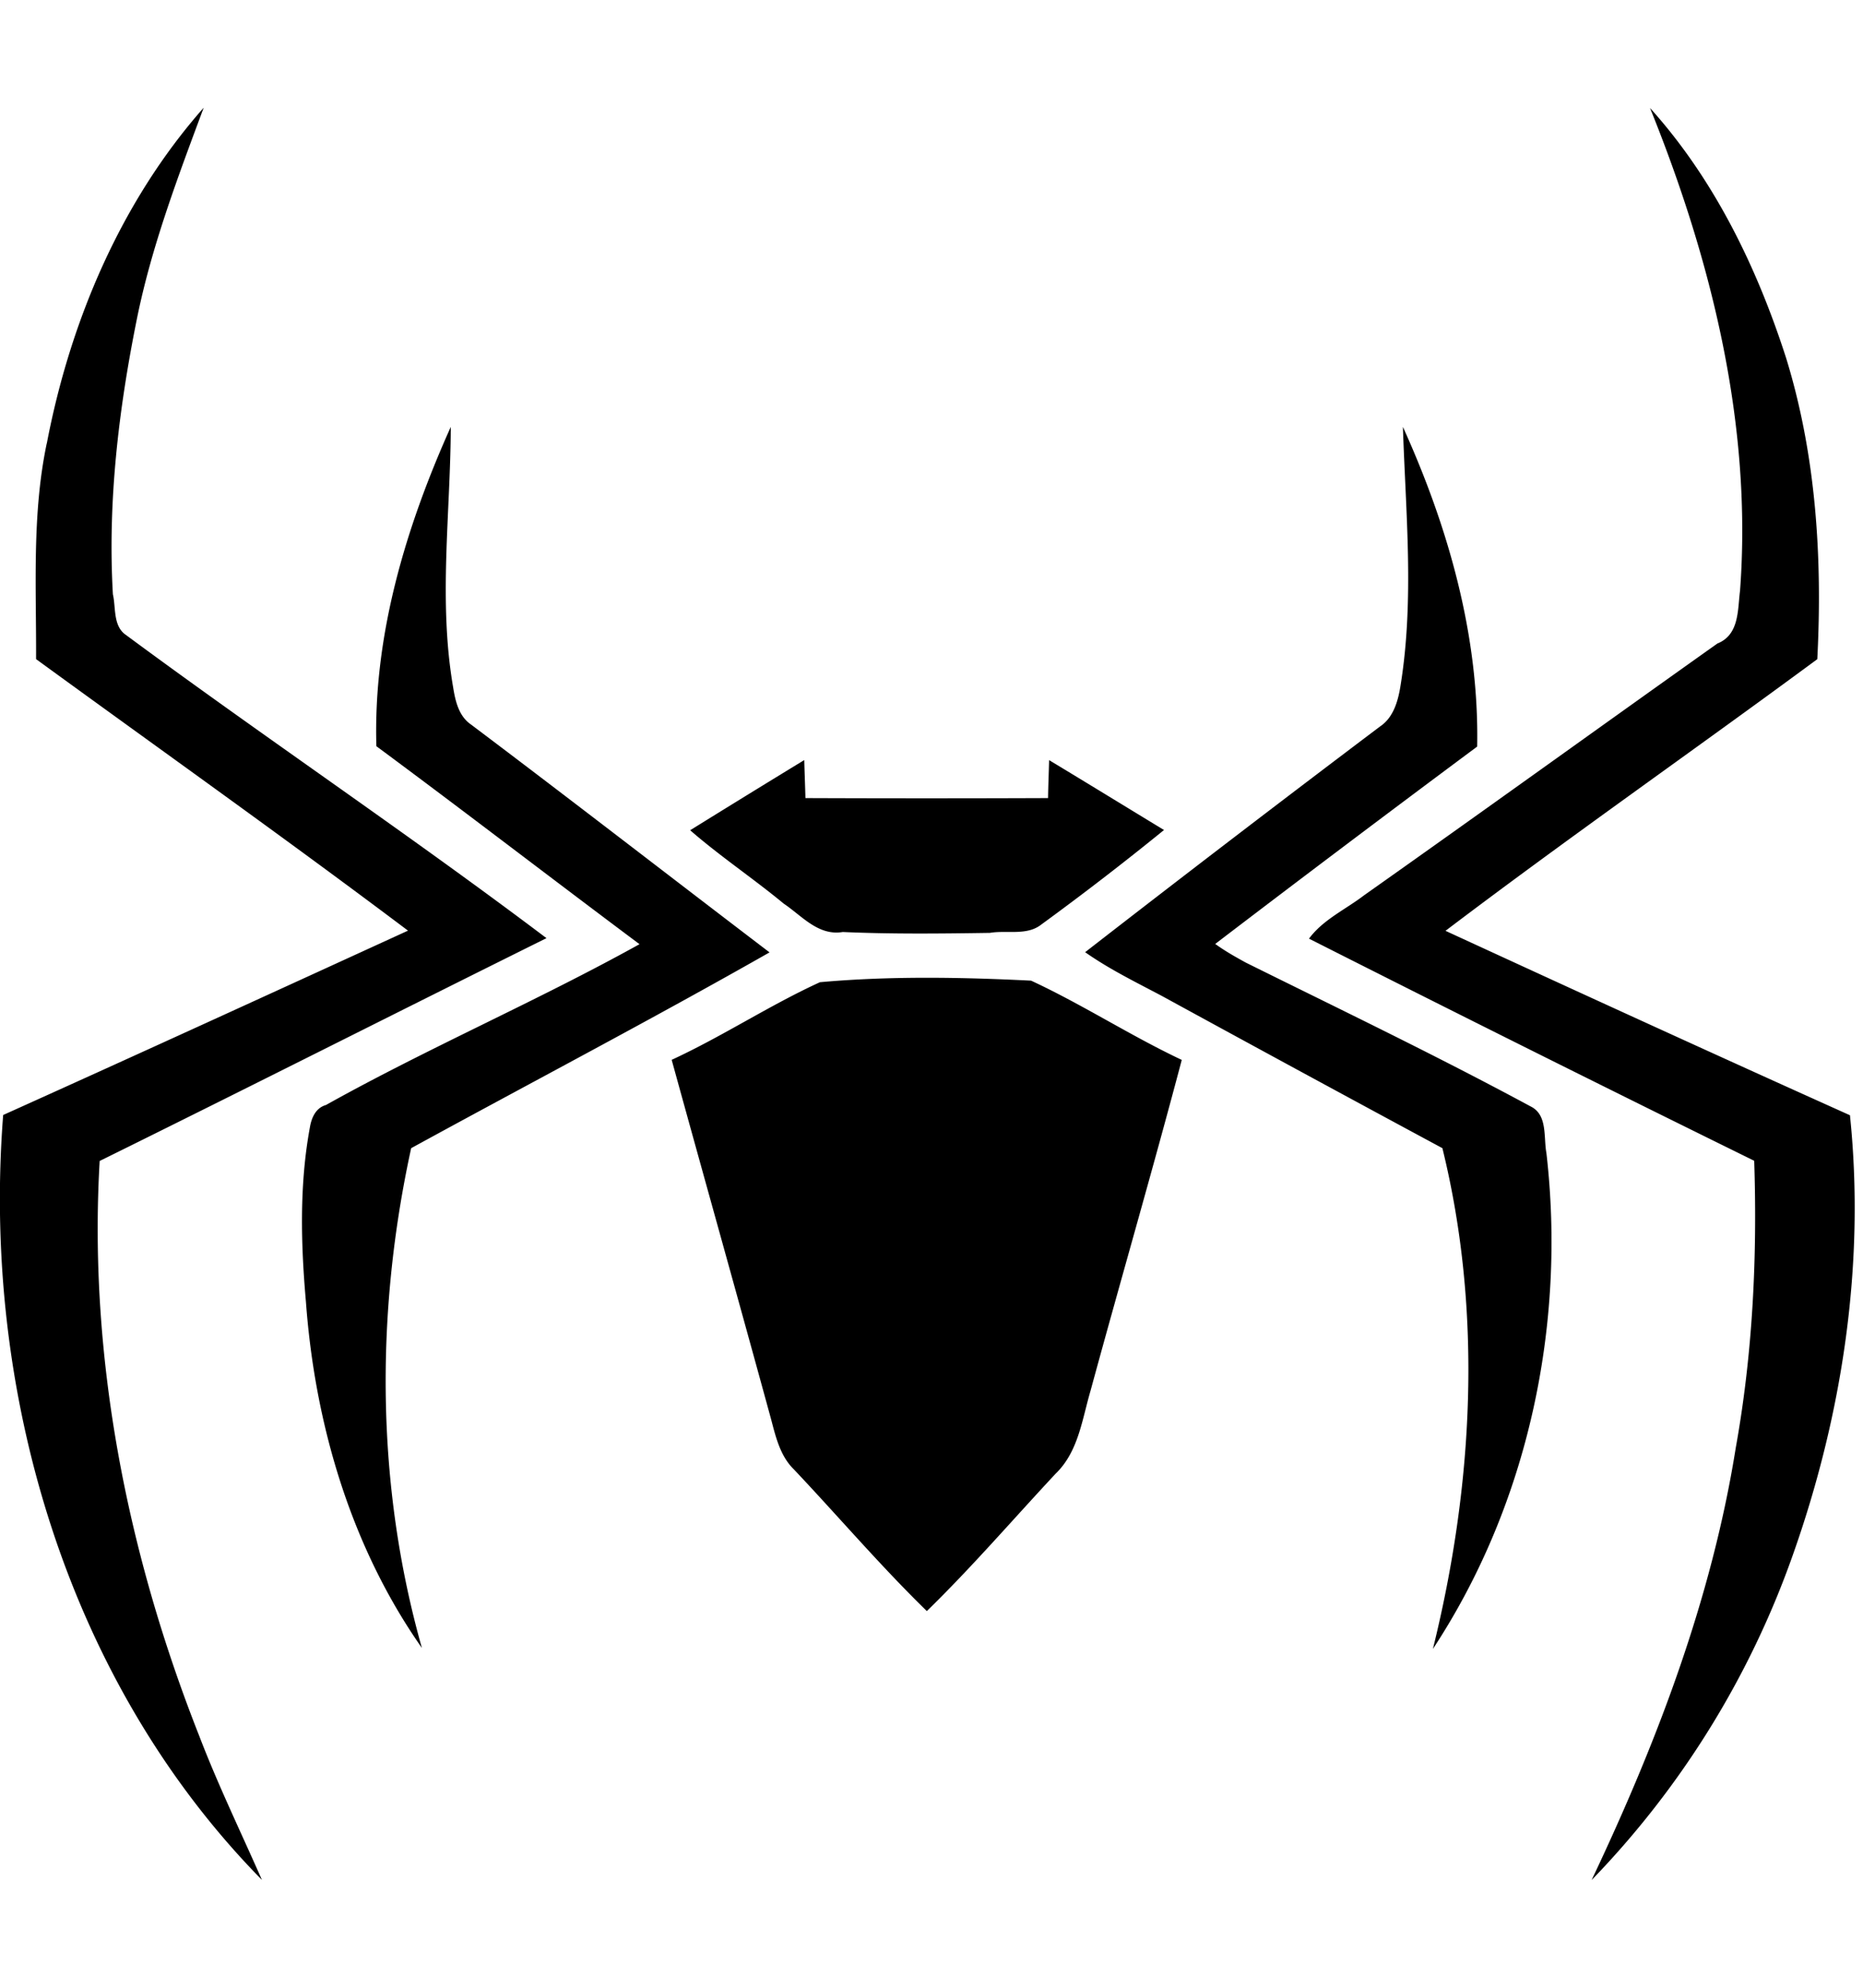
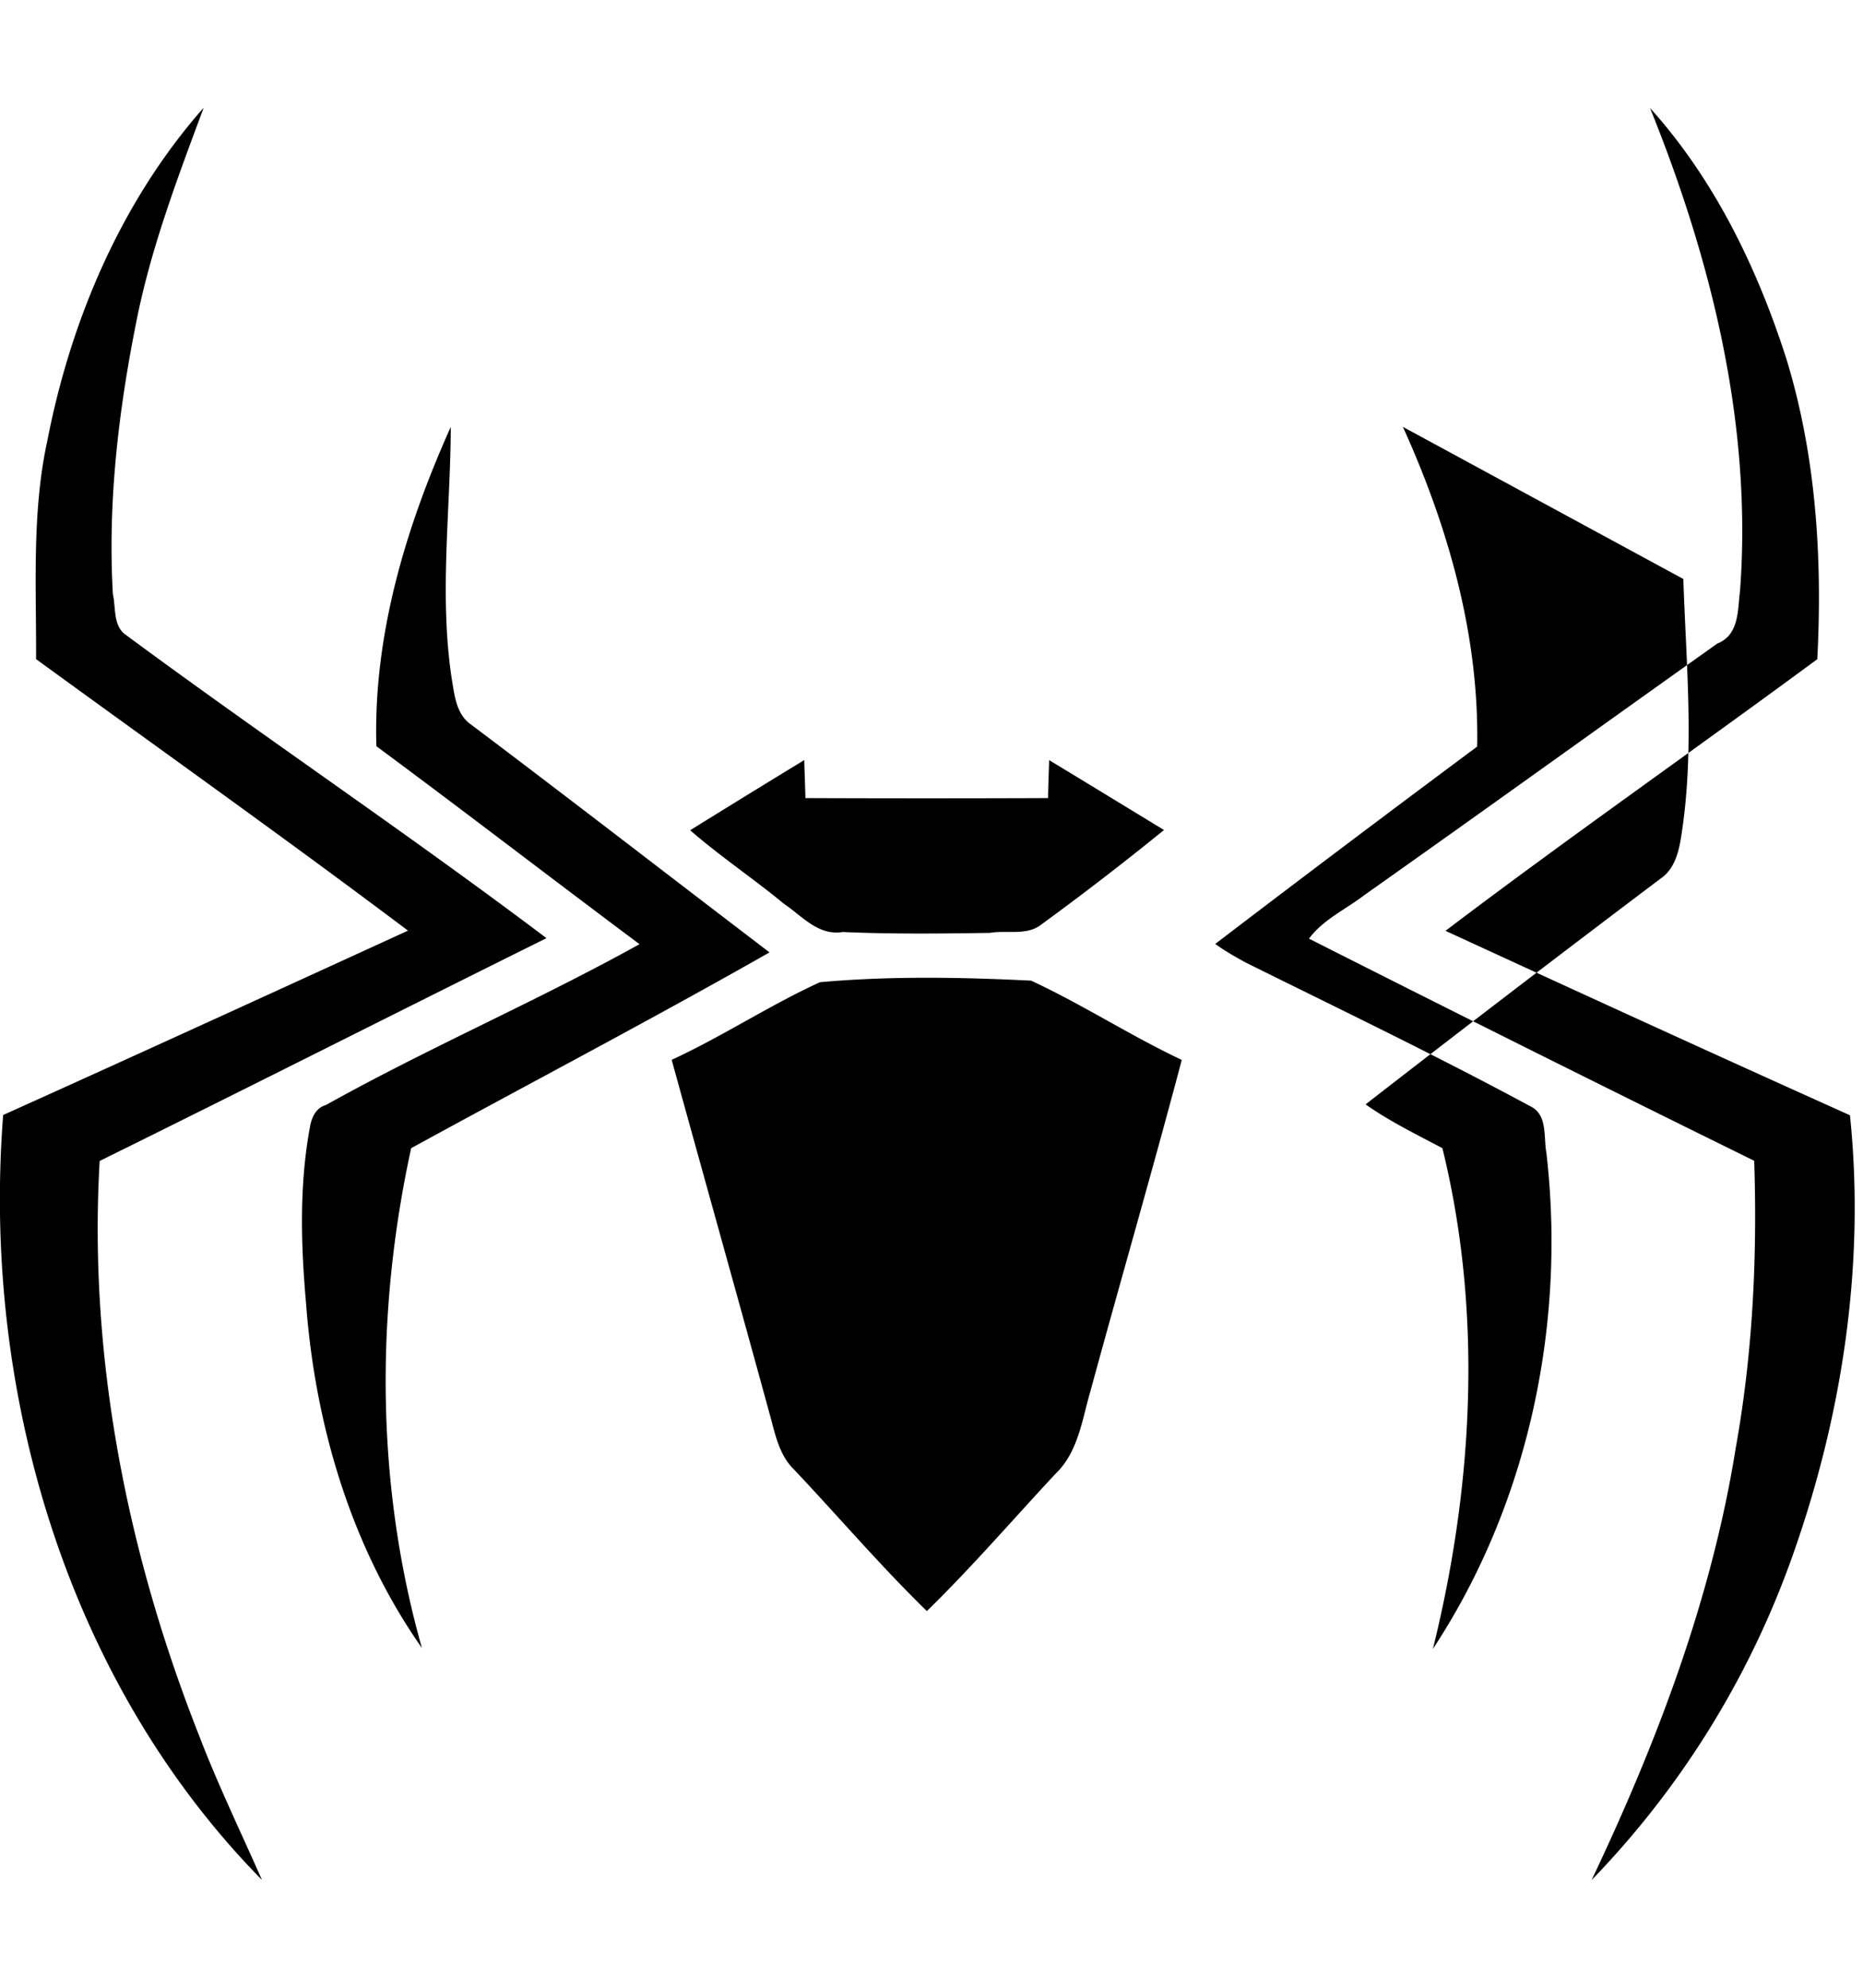
<svg xmlns="http://www.w3.org/2000/svg" viewBox="0 0 30 32">
-   <path fill="#000" d="M.754 7.138C1.13 5.171 1.947 3.244 3.28 1.734c-.415 1.116-.84 2.233-1.076 3.402-.294 1.456-.472 2.946-.386 4.432.048.201.002.487.187.637 2.245 1.66 4.567 3.217 6.795 4.898-2.4 1.191-4.791 2.401-7.195 3.587-.184 3.16.445 6.323 1.603 9.255.302.788.67 1.547 1.01 2.319C1.063 27.058-.295 22.373.051 17.95c2.177-.98 4.348-1.974 6.519-2.968-1.975-1.486-3.991-2.916-5.989-4.371.005-1.158-.068-2.332.172-3.474zm25.815-5.401c1.035 1.147 1.724 2.568 2.194 4.03.482 1.565.585 3.218.501 4.845-1.989 1.467-4.017 2.88-5.987 4.373 2.167.998 4.337 1.991 6.513 2.969.248 2.39-.121 4.824-.921 7.082a14.411 14.411 0 0 1-3.239 5.23c1.05-2.213 1.934-4.53 2.321-6.958.274-1.524.348-3.076.297-4.621a724.855 724.855 0 0 1-7.169-3.576c.226-.307.59-.47.887-.698 1.902-1.343 3.791-2.705 5.689-4.053.355-.142.325-.539.365-.852.199-2.663-.457-5.314-1.449-7.768zM6.061 12.015c-.053-1.785.474-3.53 1.198-5.143-.005 1.398-.202 2.81.039 4.199.035.219.092.461.287.593 1.61 1.212 3.204 2.447 4.807 3.668-1.905 1.083-3.848 2.1-5.771 3.152-.579 2.649-.567 5.431.173 8.046-1.141-1.626-1.722-3.597-1.867-5.566-.083-.942-.108-1.898.066-2.831.028-.148.095-.298.256-.344 1.651-.922 3.395-1.671 5.049-2.589-1.415-1.057-2.816-2.136-4.237-3.187zm16.53-5.143c.731 1.614 1.23 3.361 1.196 5.147a422.464 422.464 0 0 0-4.218 3.177c.156.114.324.208.493.301 1.534.76 3.079 1.502 4.586 2.315.276.135.206.493.254.751.319 2.763-.293 5.651-1.828 7.983.651-2.632.804-5.415.153-8.062a816.836 816.836 0 0 1-4.516-2.45c-.419-.222-.848-.431-1.237-.705a420.065 420.065 0 0 1 4.752-3.636c.221-.149.292-.427.33-.676.219-1.374.08-2.765.035-4.146zm-11.476 6.493a291.8 291.8 0 0 1 1.836-1.129c.005.202.014.409.019.612 1.302.005 2.605.005 3.907 0 .003-.206.012-.407.017-.611.618.373 1.233.75 1.85 1.125a47.905 47.905 0 0 1-1.983 1.527c-.231.177-.555.083-.82.129-.79.012-1.58.021-2.37-.014-.396.066-.659-.262-.951-.457-.492-.407-1.025-.762-1.506-1.181zm2.089 2.447c1.129-.101 2.27-.081 3.4-.025.827.384 1.599.886 2.426 1.276-.471 1.781-.985 3.549-1.469 5.326-.136.461-.195.98-.56 1.333-.69.739-1.351 1.508-2.076 2.214-.748-.729-1.426-1.525-2.143-2.283-.214-.209-.288-.511-.361-.79-.529-1.935-1.072-3.867-1.605-5.801.817-.377 1.571-.876 2.388-1.25z" />
+   <path fill="#000" d="M.754 7.138C1.13 5.171 1.947 3.244 3.28 1.734c-.415 1.116-.84 2.233-1.076 3.402-.294 1.456-.472 2.946-.386 4.432.048.201.002.487.187.637 2.245 1.66 4.567 3.217 6.795 4.898-2.4 1.191-4.791 2.401-7.195 3.587-.184 3.16.445 6.323 1.603 9.255.302.788.67 1.547 1.01 2.319C1.063 27.058-.295 22.373.051 17.95c2.177-.98 4.348-1.974 6.519-2.968-1.975-1.486-3.991-2.916-5.989-4.371.005-1.158-.068-2.332.172-3.474zm25.815-5.401c1.035 1.147 1.724 2.568 2.194 4.03.482 1.565.585 3.218.501 4.845-1.989 1.467-4.017 2.88-5.987 4.373 2.167.998 4.337 1.991 6.513 2.969.248 2.39-.121 4.824-.921 7.082a14.411 14.411 0 0 1-3.239 5.23c1.05-2.213 1.934-4.53 2.321-6.958.274-1.524.348-3.076.297-4.621a724.855 724.855 0 0 1-7.169-3.576c.226-.307.59-.47.887-.698 1.902-1.343 3.791-2.705 5.689-4.053.355-.142.325-.539.365-.852.199-2.663-.457-5.314-1.449-7.768zM6.061 12.015c-.053-1.785.474-3.53 1.198-5.143-.005 1.398-.202 2.81.039 4.199.035.219.092.461.287.593 1.61 1.212 3.204 2.447 4.807 3.668-1.905 1.083-3.848 2.1-5.771 3.152-.579 2.649-.567 5.431.173 8.046-1.141-1.626-1.722-3.597-1.867-5.566-.083-.942-.108-1.898.066-2.831.028-.148.095-.298.256-.344 1.651-.922 3.395-1.671 5.049-2.589-1.415-1.057-2.816-2.136-4.237-3.187zm16.53-5.143c.731 1.614 1.23 3.361 1.196 5.147a422.464 422.464 0 0 0-4.218 3.177c.156.114.324.208.493.301 1.534.76 3.079 1.502 4.586 2.315.276.135.206.493.254.751.319 2.763-.293 5.651-1.828 7.983.651-2.632.804-5.415.153-8.062c-.419-.222-.848-.431-1.237-.705a420.065 420.065 0 0 1 4.752-3.636c.221-.149.292-.427.33-.676.219-1.374.08-2.765.035-4.146zm-11.476 6.493a291.8 291.8 0 0 1 1.836-1.129c.005.202.014.409.019.612 1.302.005 2.605.005 3.907 0 .003-.206.012-.407.017-.611.618.373 1.233.75 1.85 1.125a47.905 47.905 0 0 1-1.983 1.527c-.231.177-.555.083-.82.129-.79.012-1.58.021-2.37-.014-.396.066-.659-.262-.951-.457-.492-.407-1.025-.762-1.506-1.181zm2.089 2.447c1.129-.101 2.27-.081 3.4-.025.827.384 1.599.886 2.426 1.276-.471 1.781-.985 3.549-1.469 5.326-.136.461-.195.98-.56 1.333-.69.739-1.351 1.508-2.076 2.214-.748-.729-1.426-1.525-2.143-2.283-.214-.209-.288-.511-.361-.79-.529-1.935-1.072-3.867-1.605-5.801.817-.377 1.571-.876 2.388-1.25z" />
</svg>